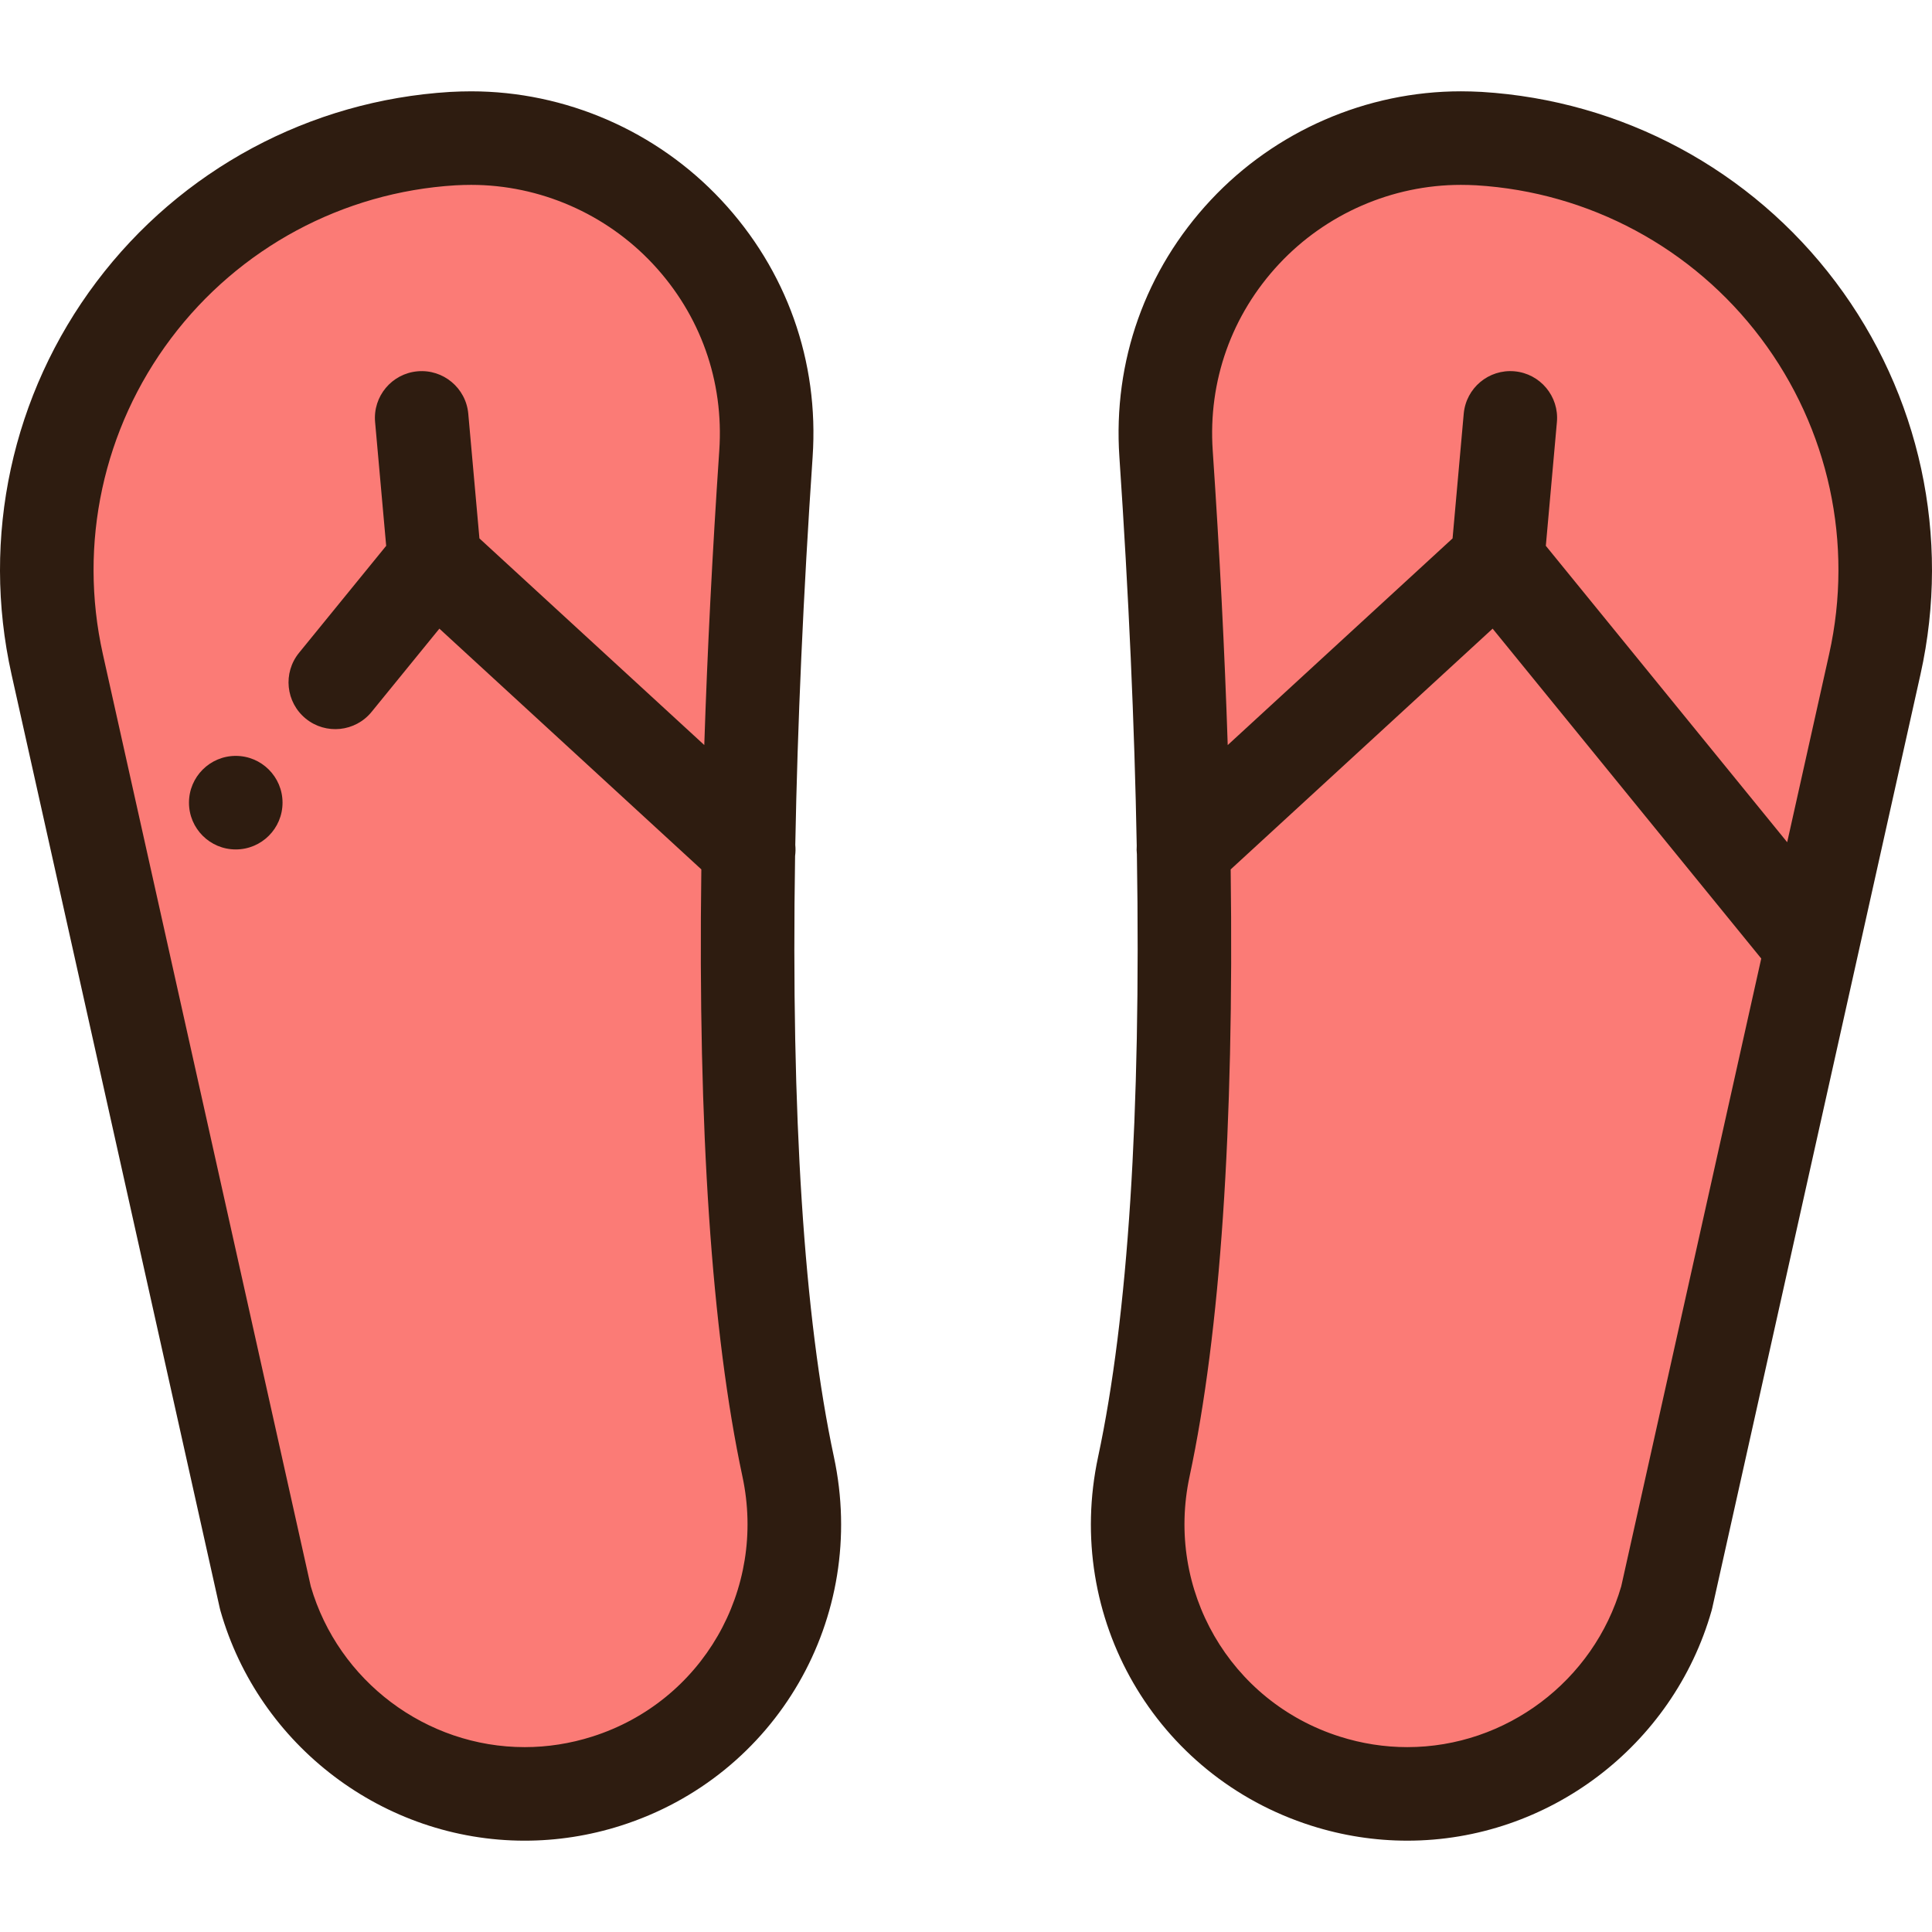
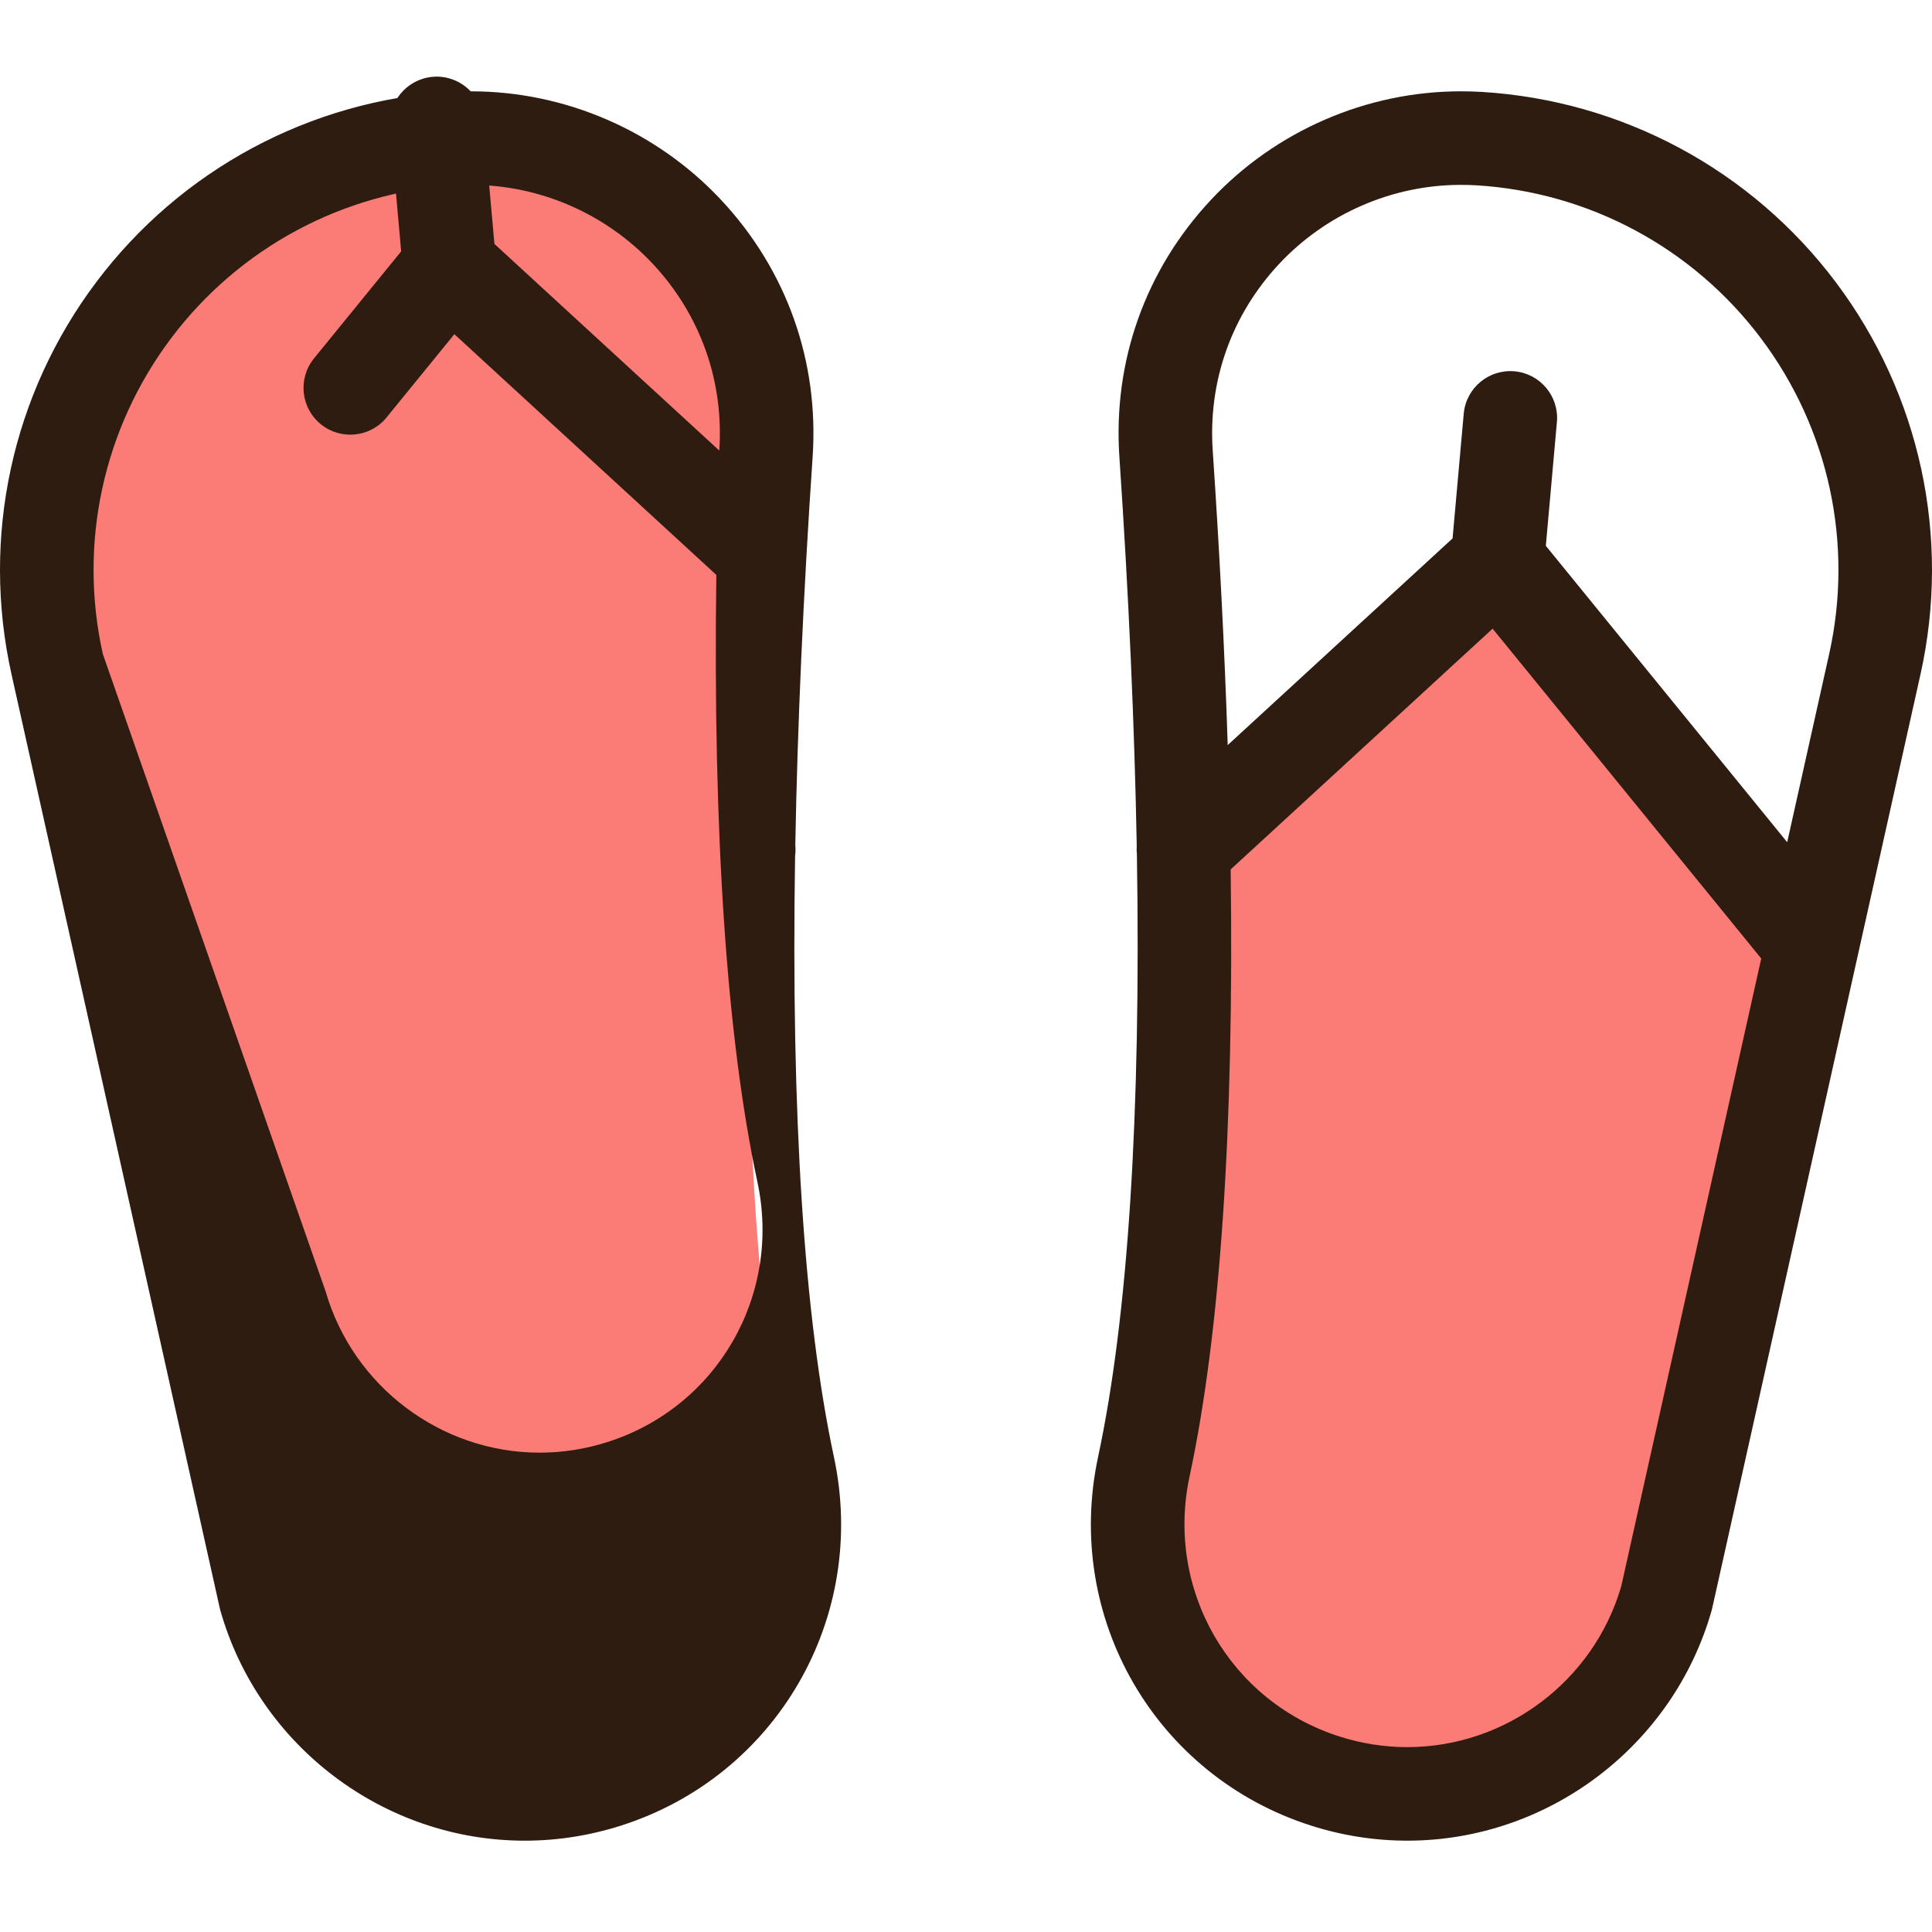
<svg xmlns="http://www.w3.org/2000/svg" version="1.1" id="Layer_1" x="0px" y="0px" viewBox="0 0 512.002 512.002" style="enable-background:new 0 0 512.002 512.002;" xml:space="preserve">
  <g>
    <path style="fill:#FB7B76;" d="M208.872,388.685c-9.384-43.868-11.528-104.657-10.536-163.648v-0.012   c0.657-37.2,2.541-73.68,4.648-104.781c3.087-45.542-33.146-83.646-78.118-83.646c-1.611,0-3.235,0.05-4.847,0.136   C49.649,41.01-0.182,107.216,15.152,176.012l16.685,74.833l38.501,172.61c8.974,31.522,37.646,51.95,68.709,51.95   c7.177,0,14.466-1.091,21.68-3.384C195.881,460.841,216.607,424.769,208.872,388.685z" />
-     <path style="fill:#FB7B76;" d="M396.865,148.568l-83.2,76.469c-0.657-37.2-2.541-73.693-4.648-104.793   c-3.087-45.542,33.146-83.646,78.118-83.646c1.611,0,3.235,0.05,4.847,0.136c70.37,4.277,120.201,70.482,104.868,139.278   l-16.685,74.833h-0.012L396.865,148.568z" />
    <path style="fill:#FB7B76;" d="M480.164,250.845l-38.501,172.61c-8.974,31.522-37.646,51.95-68.709,51.95   c-7.177,0-14.466-1.091-21.68-3.384c-35.154-11.181-55.88-47.252-48.145-83.336c9.384-43.868,11.528-104.657,10.536-163.648   l83.2-76.469l83.287,102.277L480.164,250.845L480.164,250.845z" />
  </g>
  <g>
-     <path style="fill:#2E1C10;" d="M62.478,225.111c6.842,0,12.396-5.541,12.396-12.396c0-6.842-5.553-12.396-12.396-12.396   s-12.396,5.553-12.396,12.396C50.083,219.57,55.636,225.111,62.478,225.111z" />
-     <path style="fill:#2E1C10;" d="M58.239,426.154c0.052,0.233,0.11,0.465,0.176,0.695c10.218,35.888,43.375,60.952,80.633,60.952   c8.599,0,17.156-1.335,25.437-3.967c41.341-13.148,65.634-55.171,56.51-97.743c-7.917-37.014-11.376-90.593-10.286-159.255   c0.135-0.972,0.145-1.955,0.051-2.928c0.588-31.887,2.13-66.467,4.595-102.827c1.717-25.343-6.883-49.513-24.214-68.059   c-17.118-18.316-41.273-28.82-66.272-28.82c-1.755,0-3.61,0.052-5.599,0.159c-37.166,2.257-71.325,20.612-93.72,50.353   C3.153,104.46-5.048,142.365,3.052,178.709L58.239,426.154z M45.354,89.627c18.022-23.934,45.51-38.703,75.33-40.515   c1.463-0.078,2.868-0.119,4.182-0.119c18.158,0,35.713,7.638,48.16,20.956c12.592,13.474,18.839,31.039,17.591,49.455   c-1.836,27.103-3.162,53.231-3.974,78.038l-59.589-54.758l-2.956-33.042c-0.61-6.819-6.643-11.852-13.452-11.24   c-6.819,0.61-11.852,6.633-11.24,13.452l2.935,32.797l-23.094,28.356c-4.322,5.308-3.525,13.116,1.783,17.44   s13.117,3.524,17.44-1.784l17.969-22.063l69.423,63.796c-0.922,68.659,2.738,122.771,10.891,160.888   c6.437,30.034-10.665,59.666-39.78,68.925c-5.848,1.859-11.878,2.801-17.924,2.801c-26.123,0-49.387-17.509-56.693-42.621   L27.251,173.316C20.732,144.068,27.33,113.565,45.354,89.627z" />
+     <path style="fill:#2E1C10;" d="M58.239,426.154c0.052,0.233,0.11,0.465,0.176,0.695c10.218,35.888,43.375,60.952,80.633,60.952   c8.599,0,17.156-1.335,25.437-3.967c41.341-13.148,65.634-55.171,56.51-97.743c-7.917-37.014-11.376-90.593-10.286-159.255   c0.135-0.972,0.145-1.955,0.051-2.928c0.588-31.887,2.13-66.467,4.595-102.827c1.717-25.343-6.883-49.513-24.214-68.059   c-17.118-18.316-41.273-28.82-66.272-28.82c-1.755,0-3.61,0.052-5.599,0.159c-37.166,2.257-71.325,20.612-93.72,50.353   C3.153,104.46-5.048,142.365,3.052,178.709L58.239,426.154z M45.354,89.627c18.022-23.934,45.51-38.703,75.33-40.515   c1.463-0.078,2.868-0.119,4.182-0.119c18.158,0,35.713,7.638,48.16,20.956c12.592,13.474,18.839,31.039,17.591,49.455   l-59.589-54.758l-2.956-33.042c-0.61-6.819-6.643-11.852-13.452-11.24   c-6.819,0.61-11.852,6.633-11.24,13.452l2.935,32.797l-23.094,28.356c-4.322,5.308-3.525,13.116,1.783,17.44   s13.117,3.524,17.44-1.784l17.969-22.063l69.423,63.796c-0.922,68.659,2.738,122.771,10.891,160.888   c6.437,30.034-10.665,59.666-39.78,68.925c-5.848,1.859-11.878,2.801-17.924,2.801c-26.123,0-49.387-17.509-56.693-42.621   L27.251,173.316C20.732,144.068,27.33,113.565,45.354,89.627z" />
    <path style="fill:#2E1C10;" d="M486.452,74.714c-22.395-29.742-56.554-48.095-93.806-50.359c-1.902-0.103-3.756-0.155-5.511-0.155   c-25,0-49.154,10.505-66.272,28.82c-17.33,18.545-25.931,42.716-24.214,68.06c2.47,36.443,4.014,71.107,4.599,103.067   c-0.055,0.749-0.042,1.501,0.041,2.252c1.112,68.872-2.347,122.6-10.28,159.687c-9.124,42.577,15.169,84.598,56.511,97.746   c8.28,2.633,16.837,3.967,25.436,3.967c37.258,0,70.415-25.064,80.633-60.952c0.066-0.231,0.124-0.462,0.176-0.695l55.187-247.446   C517.049,142.365,508.848,104.46,486.452,74.714z M338.975,69.949c12.447-13.318,30-20.956,48.16-20.956   c1.314,0,2.72,0.04,4.096,0.113c29.907,1.817,57.395,16.587,75.417,40.52c18.023,23.937,24.622,54.441,18.103,83.687   l-11.125,49.884l-63.964-78.548l2.935-32.797c0.61-6.819-4.422-12.841-11.24-13.452c-6.826-0.609-12.841,4.423-13.452,11.24   l-2.958,33.043l-59.589,54.768c-0.812-24.815-2.137-50.945-3.974-78.048C320.136,100.988,326.383,83.423,338.975,69.949z    M429.647,420.388c-7.307,25.112-30.57,42.621-56.693,42.621c-6.047,0-12.076-0.942-17.922-2.801   c-29.118-9.261-46.22-38.892-39.783-68.93c8.154-38.112,11.813-92.218,10.892-160.873l69.422-63.804l71.187,87.418L429.647,420.388   z" />
  </g>
  <g>
</g>
  <g>
</g>
  <g>
</g>
  <g>
</g>
  <g>
</g>
  <g>
</g>
  <g>
</g>
  <g>
</g>
  <g>
</g>
  <g>
</g>
  <g>
</g>
  <g>
</g>
  <g>
</g>
  <g>
</g>
  <g>
</g>
</svg>